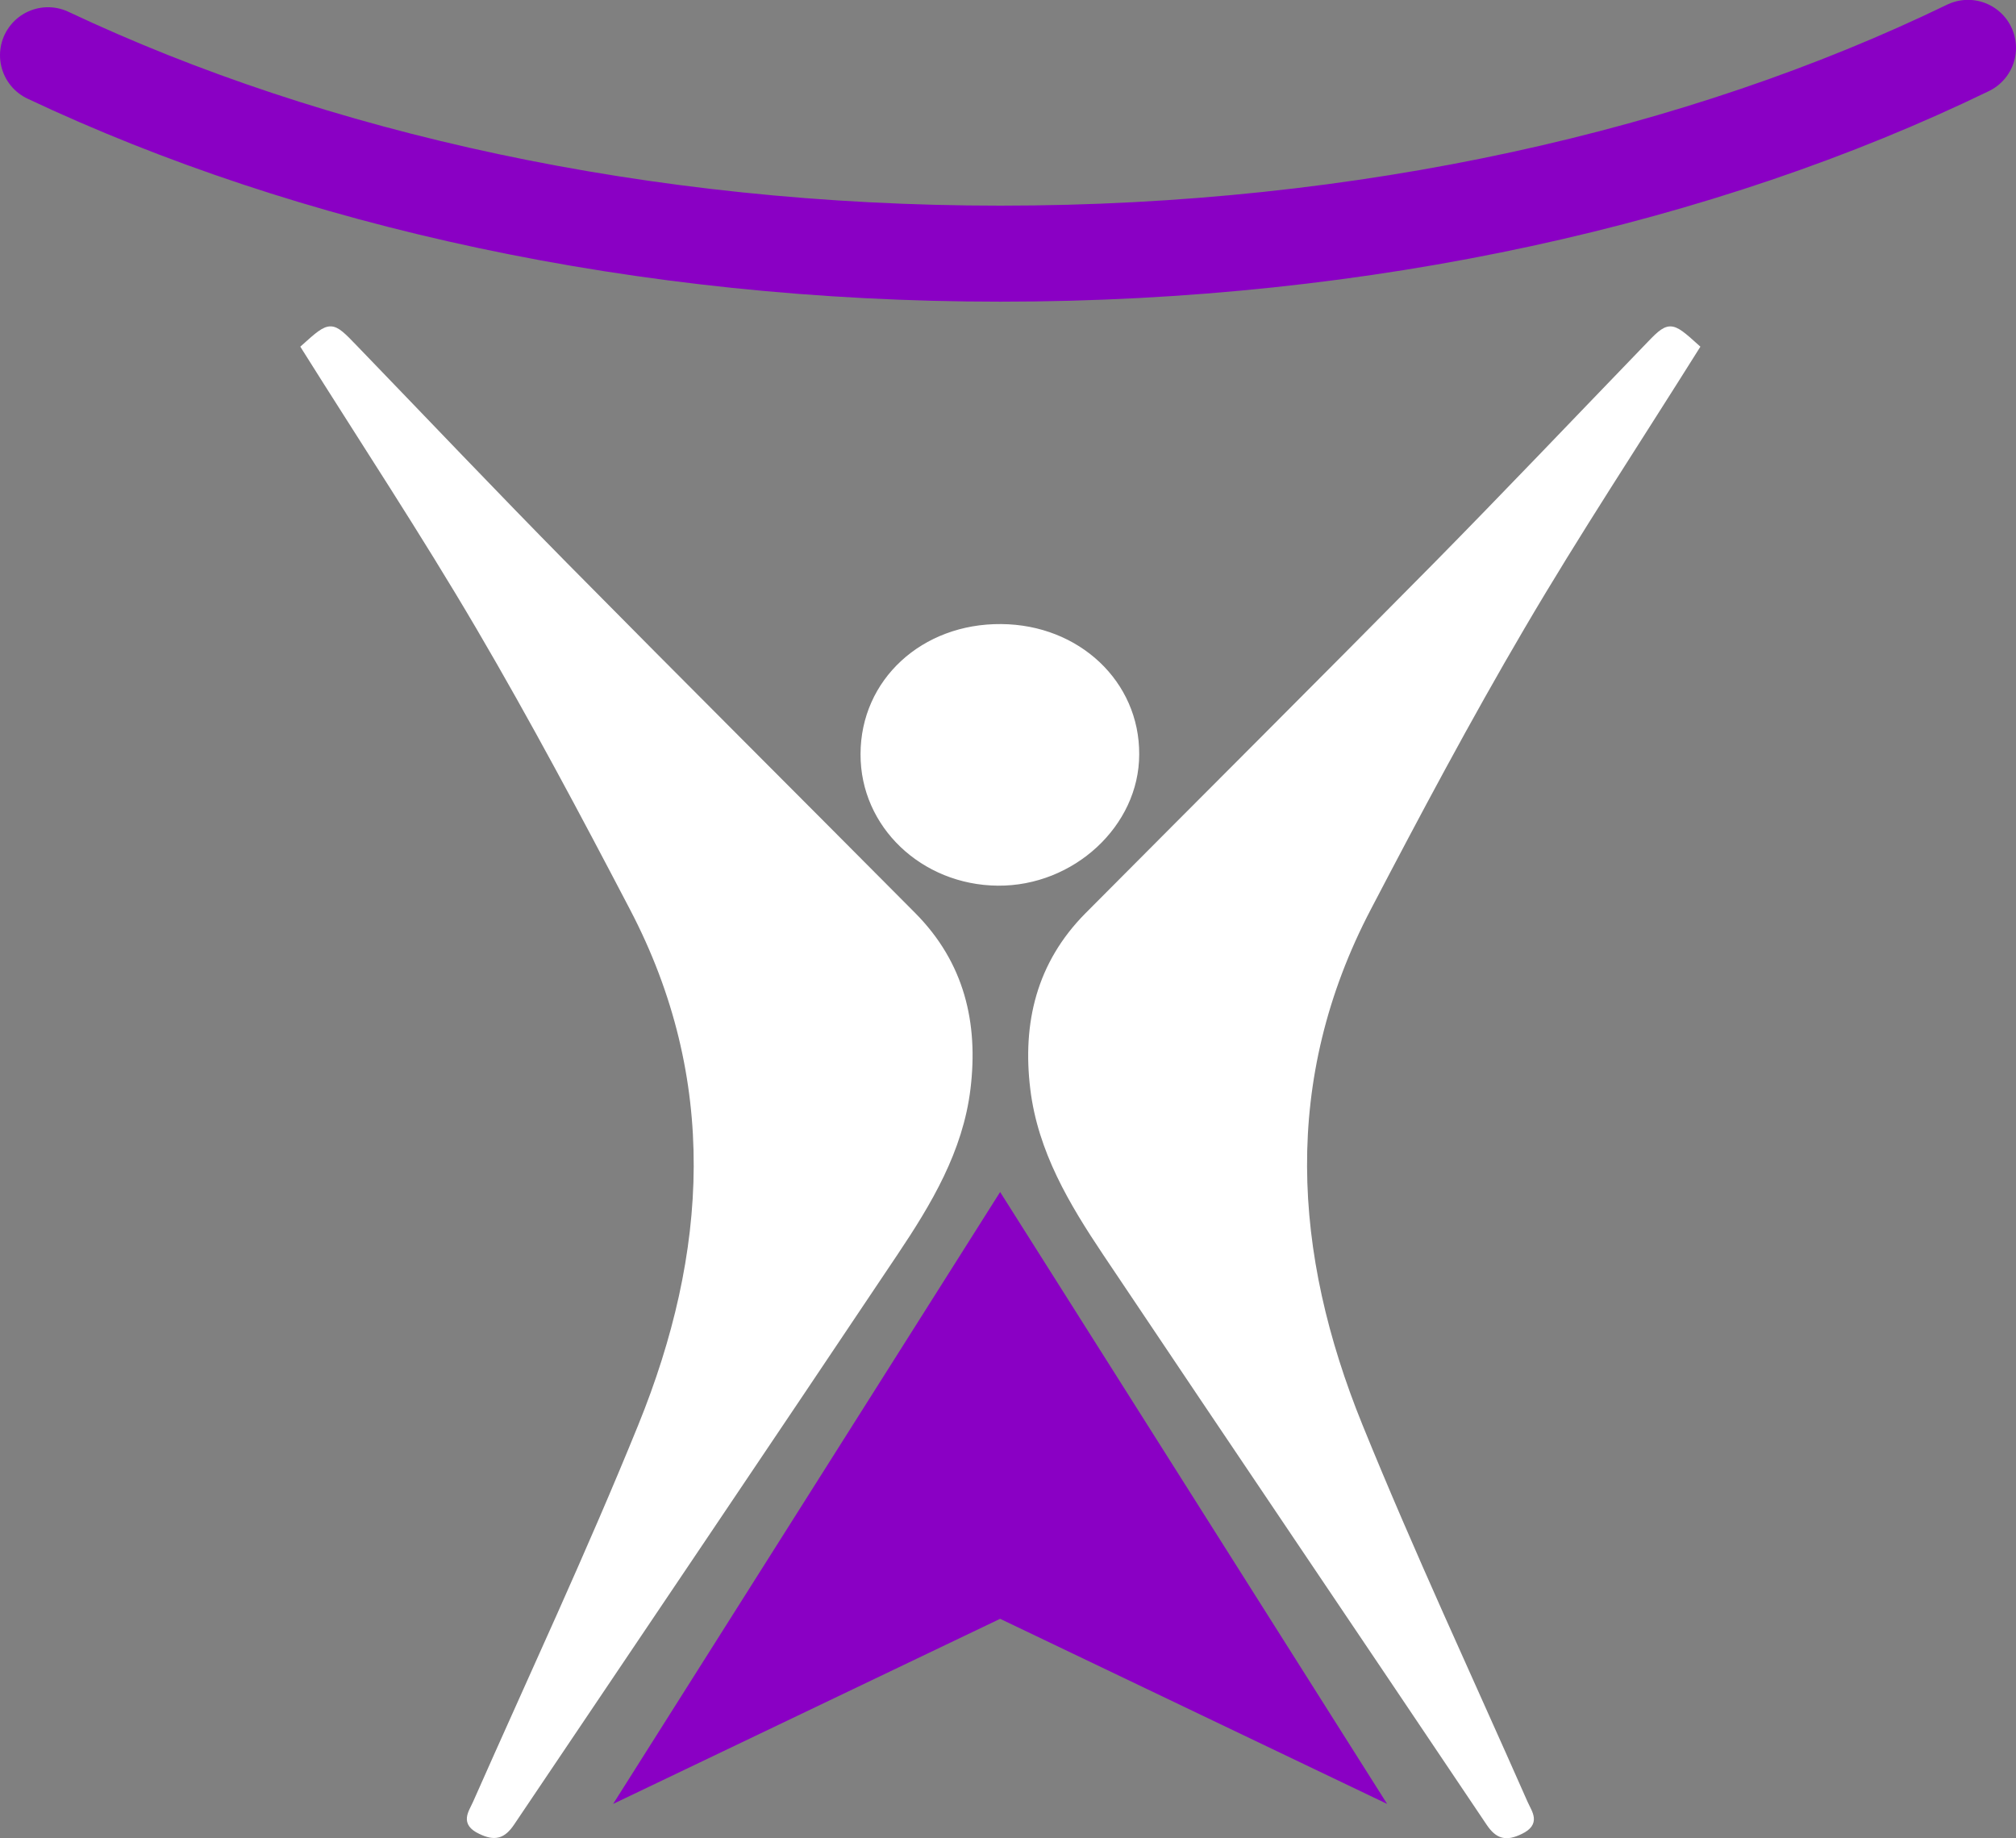
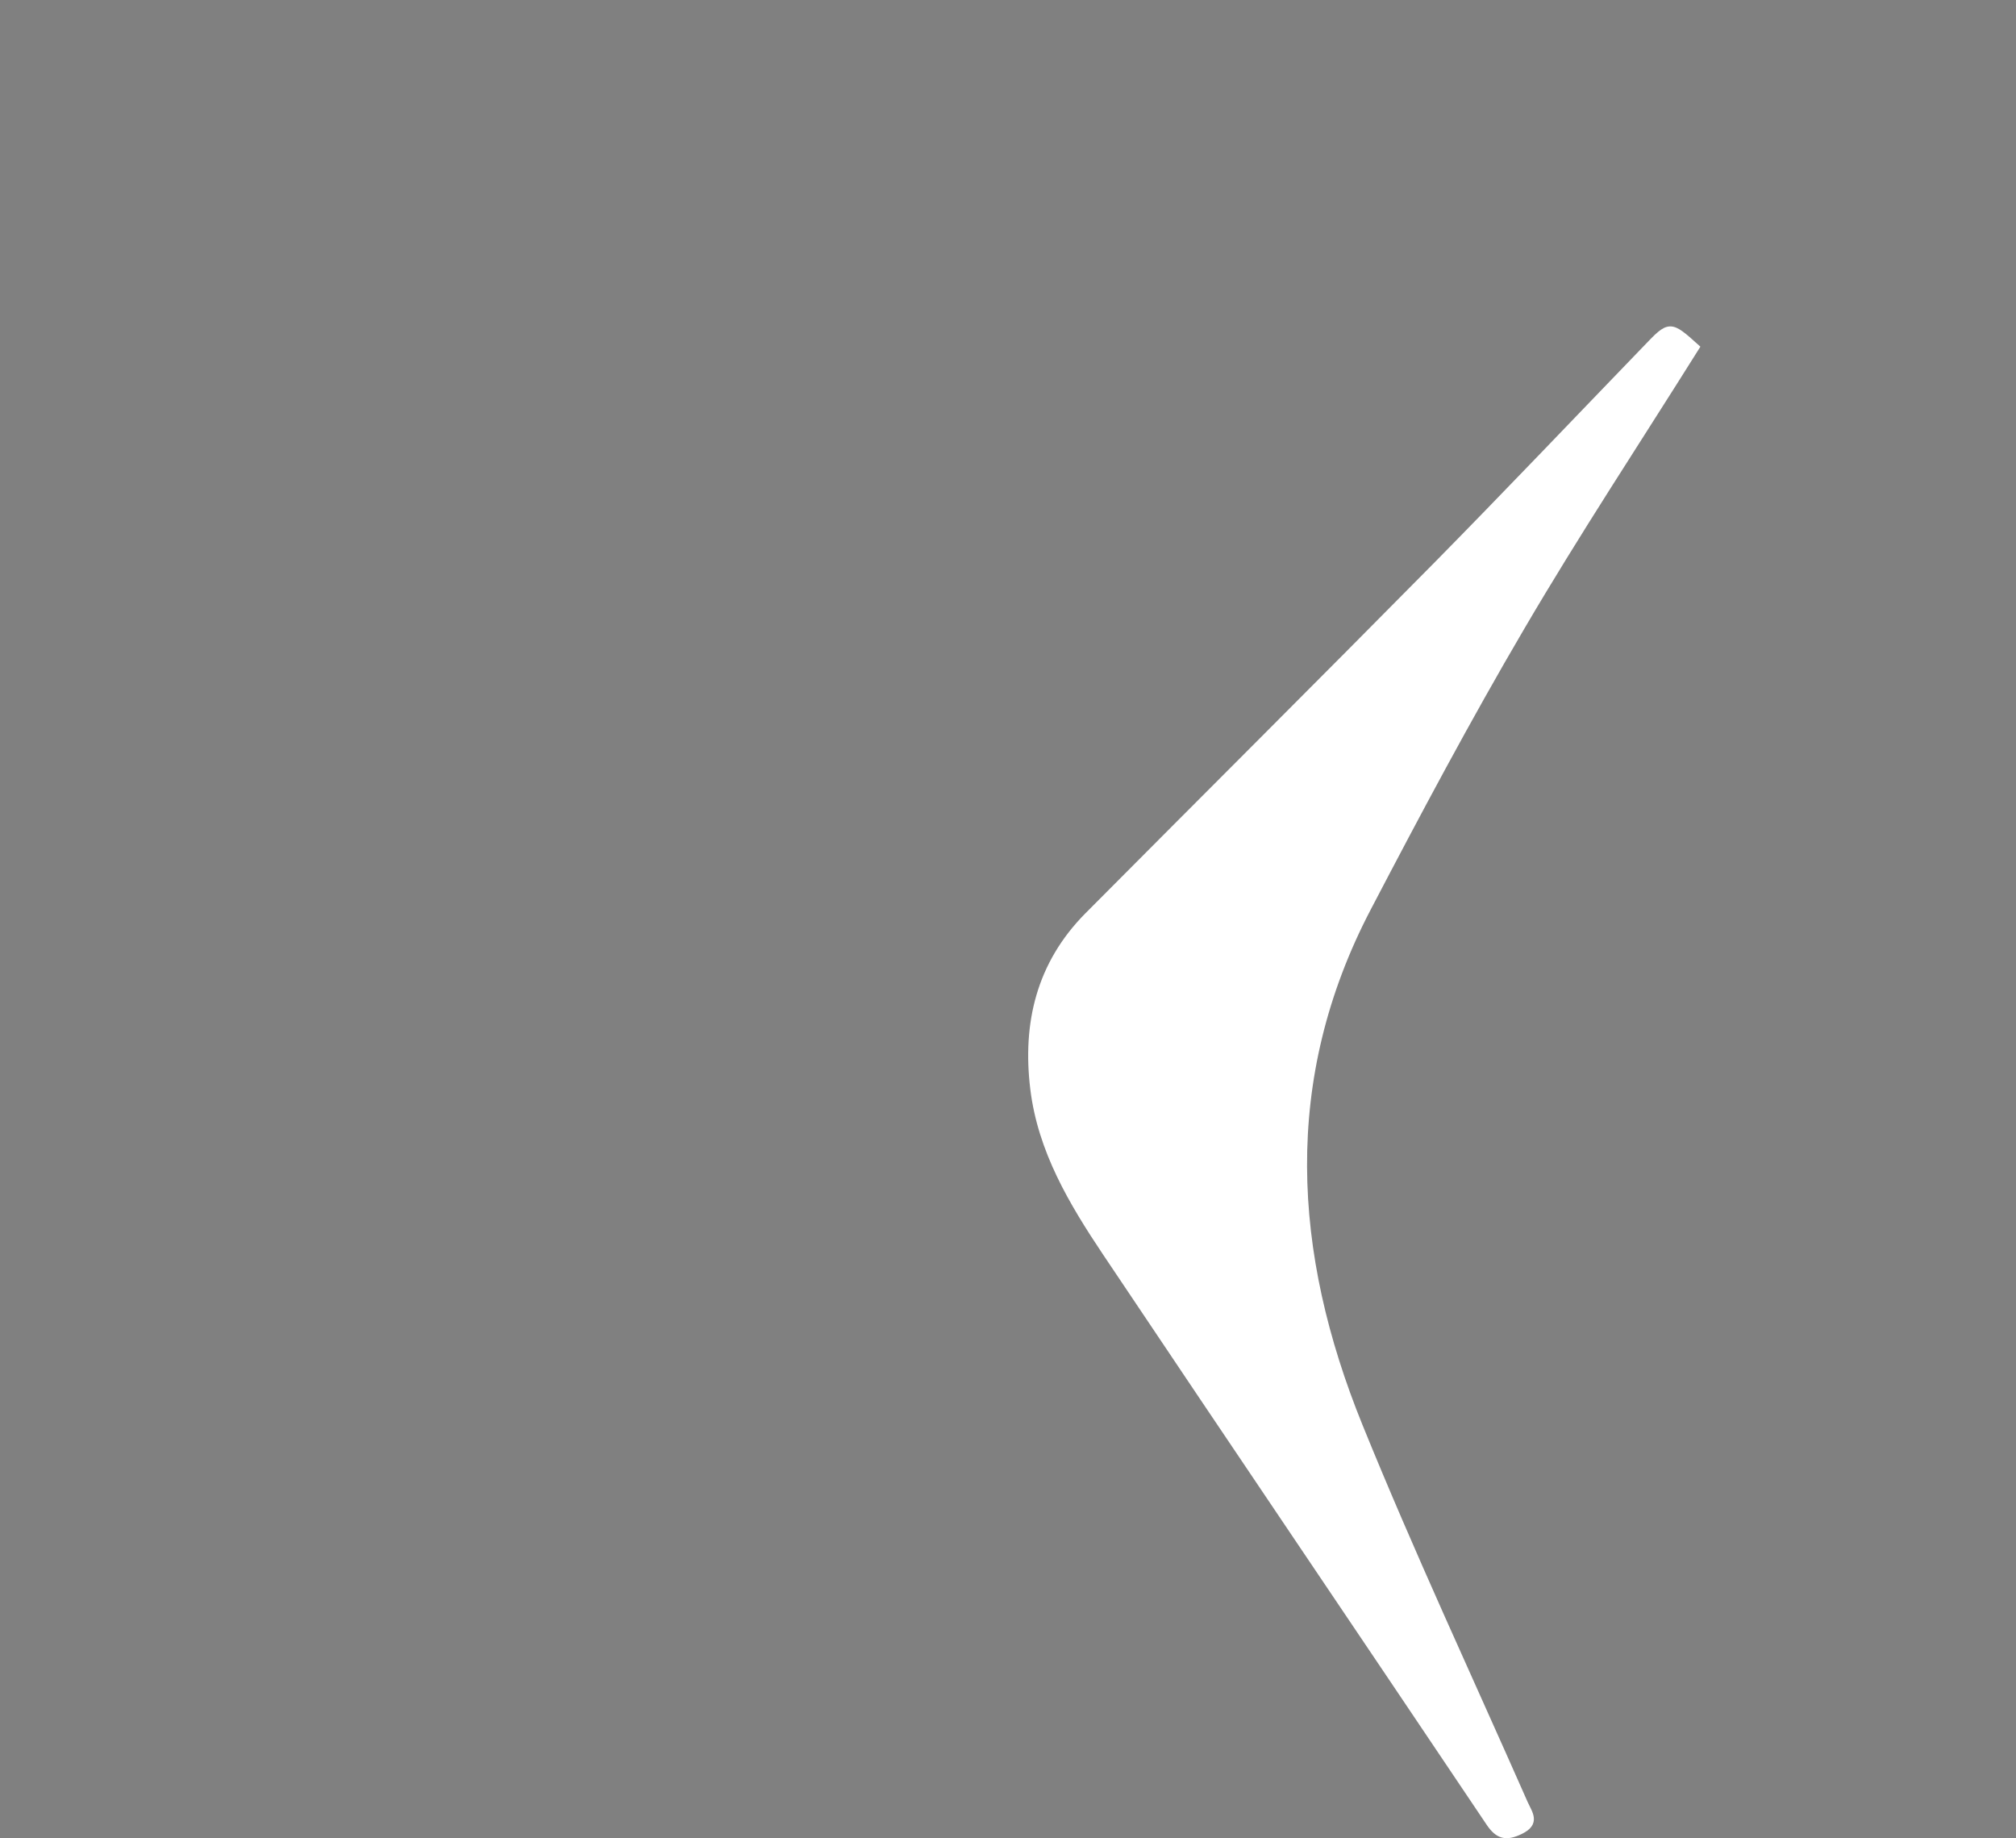
<svg xmlns="http://www.w3.org/2000/svg" id="Layer_1" data-name="Layer 1" viewBox="0 0 315 287.19">
  <rect x="0" y="0" width="315" height="287.19" fill="#808080" stroke="none" />
  <defs>
    <style>.cls-1{fill:#fff;stroke:#fff;}.cls-1,.cls-2{stroke-miterlimit:10;}.cls-2{fill:none;stroke:#8a00c4;stroke-linecap:round;stroke-width:15px;}.cls-3{fill:#8a00c4;}</style>
  </defs>
  <path class="cls-1" d="M307.54,112.16c-9.23,14.72-18.67,29-27.29,43.71-8.45,14.39-16.28,29.11-24,43.88-14,26.74-12.29,54-1.31,81C263,300.6,272.07,320,280.72,339.6c.74,1.65,2,3.11-.68,4.39-2.21,1.07-3.47.76-4.84-1.28-19.95-29.71-40-59.32-59.92-89.06-5.26-7.86-10.13-16-11.3-25.64-1.24-10.19.94-19.46,8.47-27.06,18.11-18.22,36.32-36.35,54.37-54.63,11.07-11.23,21.94-22.67,32.88-34C303.37,108.47,303.42,108.45,307.54,112.16Z" transform="translate(-42.5 -57.91)" />
-   <path class="cls-1" d="M90.07,112.16c9.24,14.72,18.67,29,27.3,43.71,8.44,14.39,16.28,29.11,24,43.88,14,26.74,12.29,54,1.31,81-8.05,19.82-17.13,39.24-25.79,58.82-.73,1.65-2,3.11.69,4.39,2.21,1.07,3.47.76,4.84-1.28,20-29.71,40-59.32,59.91-89.06,5.27-7.86,10.14-16,11.31-25.64,1.24-10.19-.94-19.46-8.48-27.06-18.1-18.22-36.31-36.35-54.36-54.63-11.08-11.23-21.94-22.67-32.88-34C94.25,108.47,94.2,108.45,90.07,112.16Z" transform="translate(-42.5 -57.91)" />
-   <path class="cls-1" d="M220,175.78c0,10.87-10,20.1-21.59,20s-21-8.93-20.95-20.05c0-11.32,9.34-19.93,21.48-19.82C210.87,156,220.08,164.7,220,175.78Z" transform="translate(-42.5 -57.91)" />
-   <path class="cls-2" d="M50,66.54c41.19,19.44,92.79,31,148.81,31,57.1,0,109.62-12,151.19-32.15" transform="translate(-42.5 -57.91)" />
-   <polygon class="cls-3" points="216.74 281.83 156.27 186.23 95.8 281.83 156.27 252.91 216.74 281.83" />
</svg>